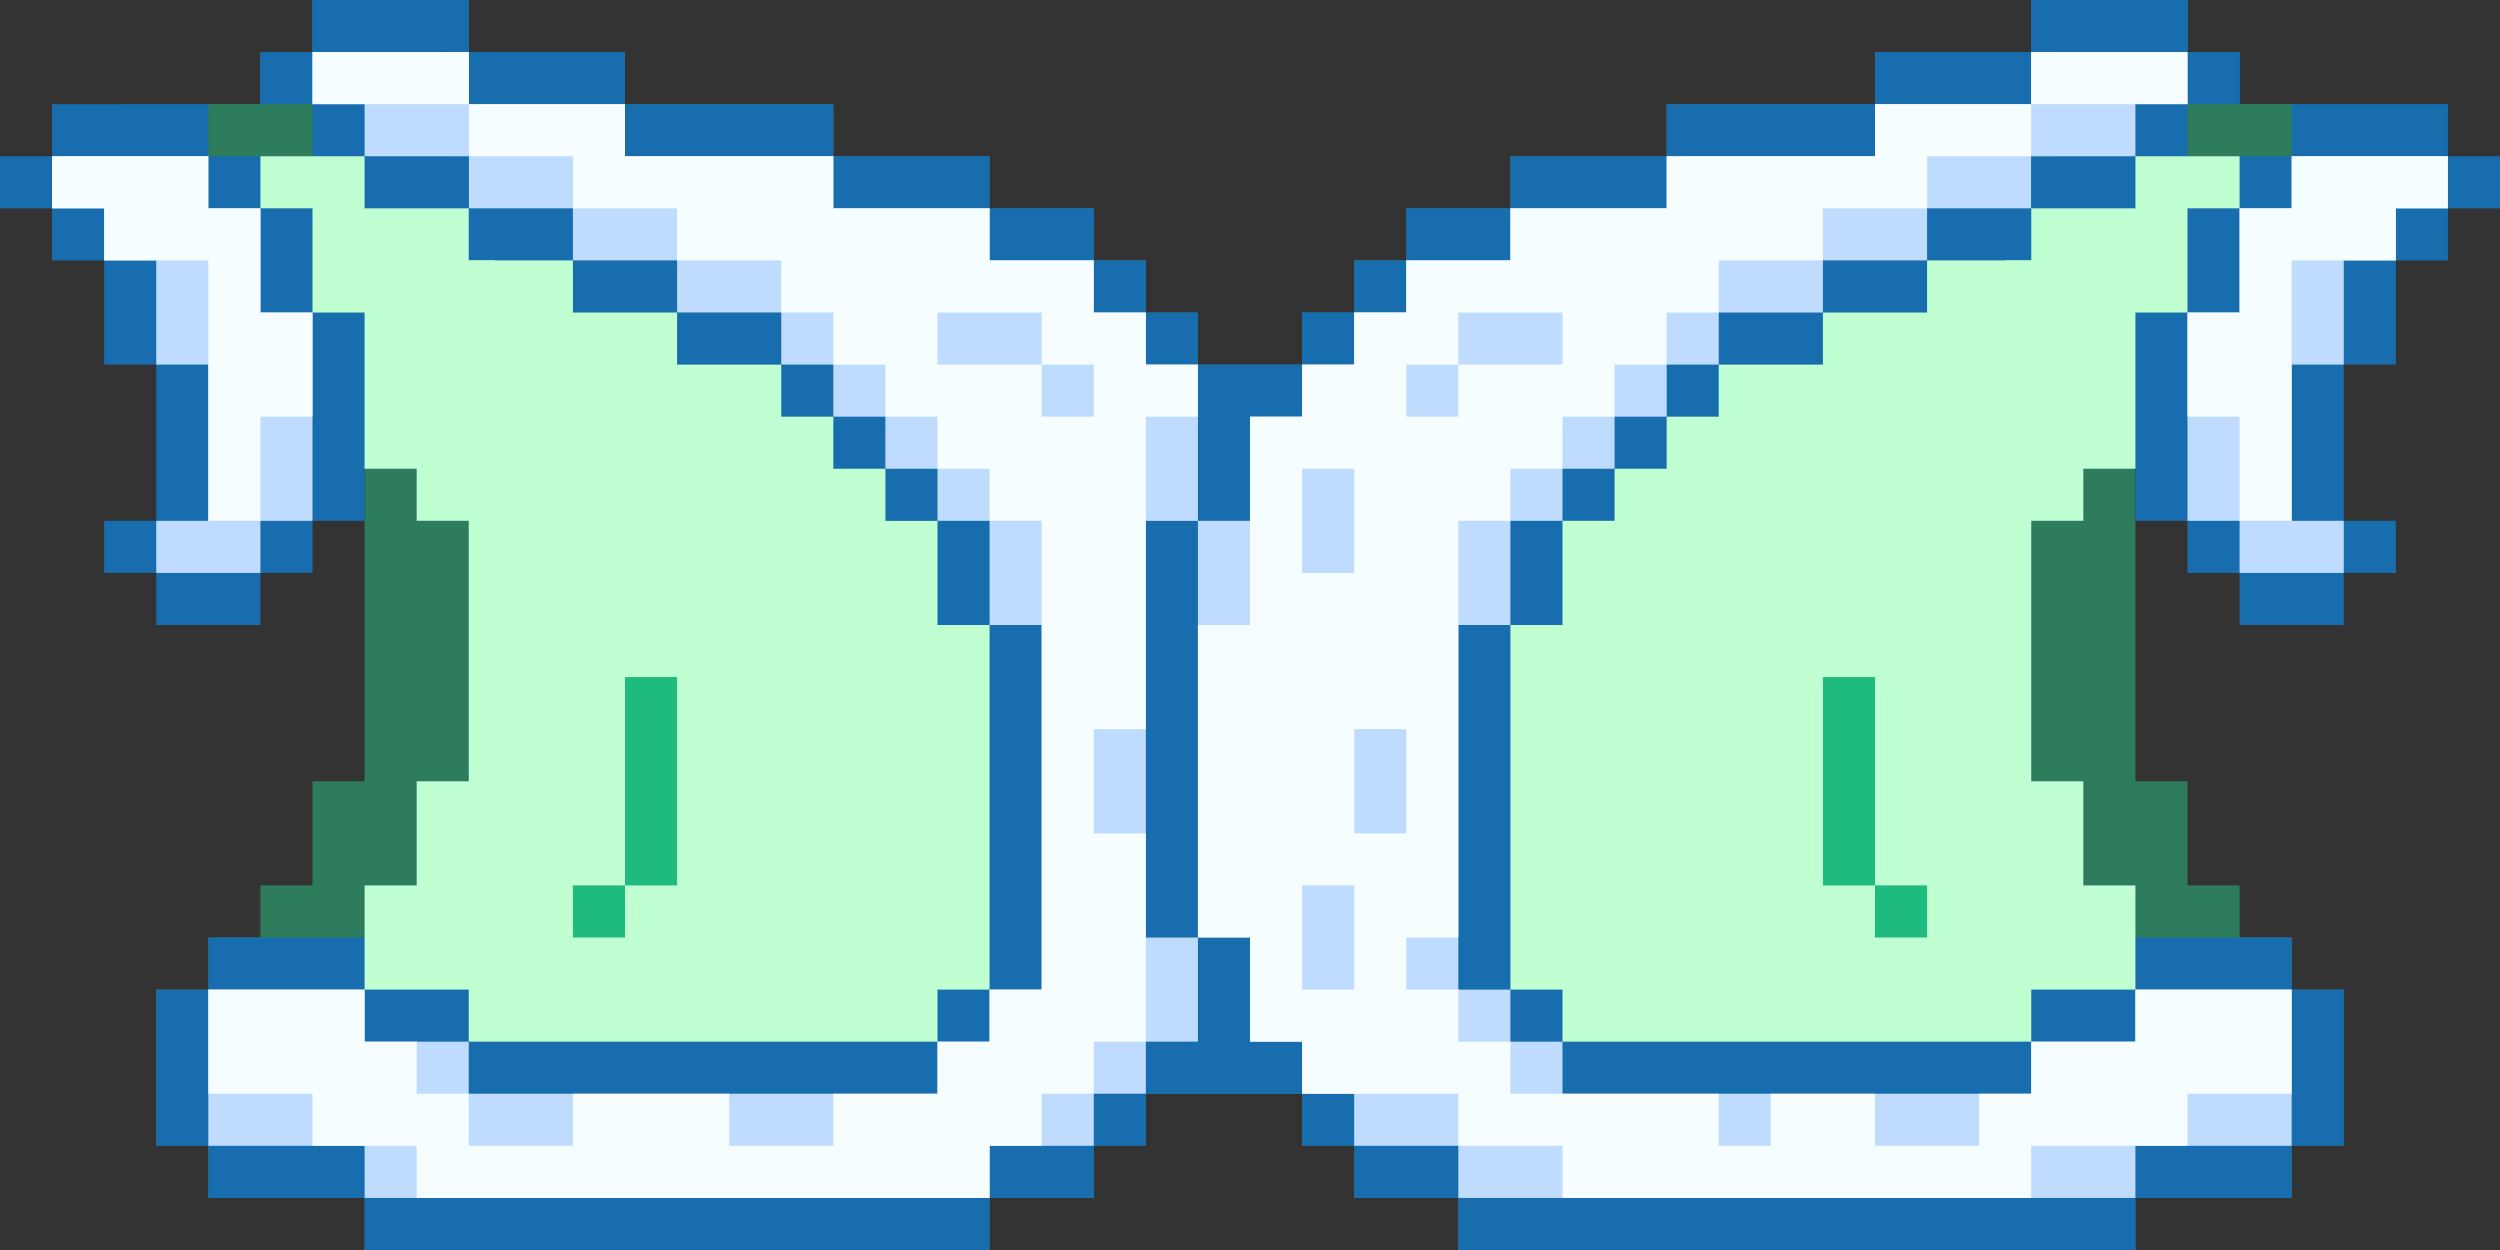
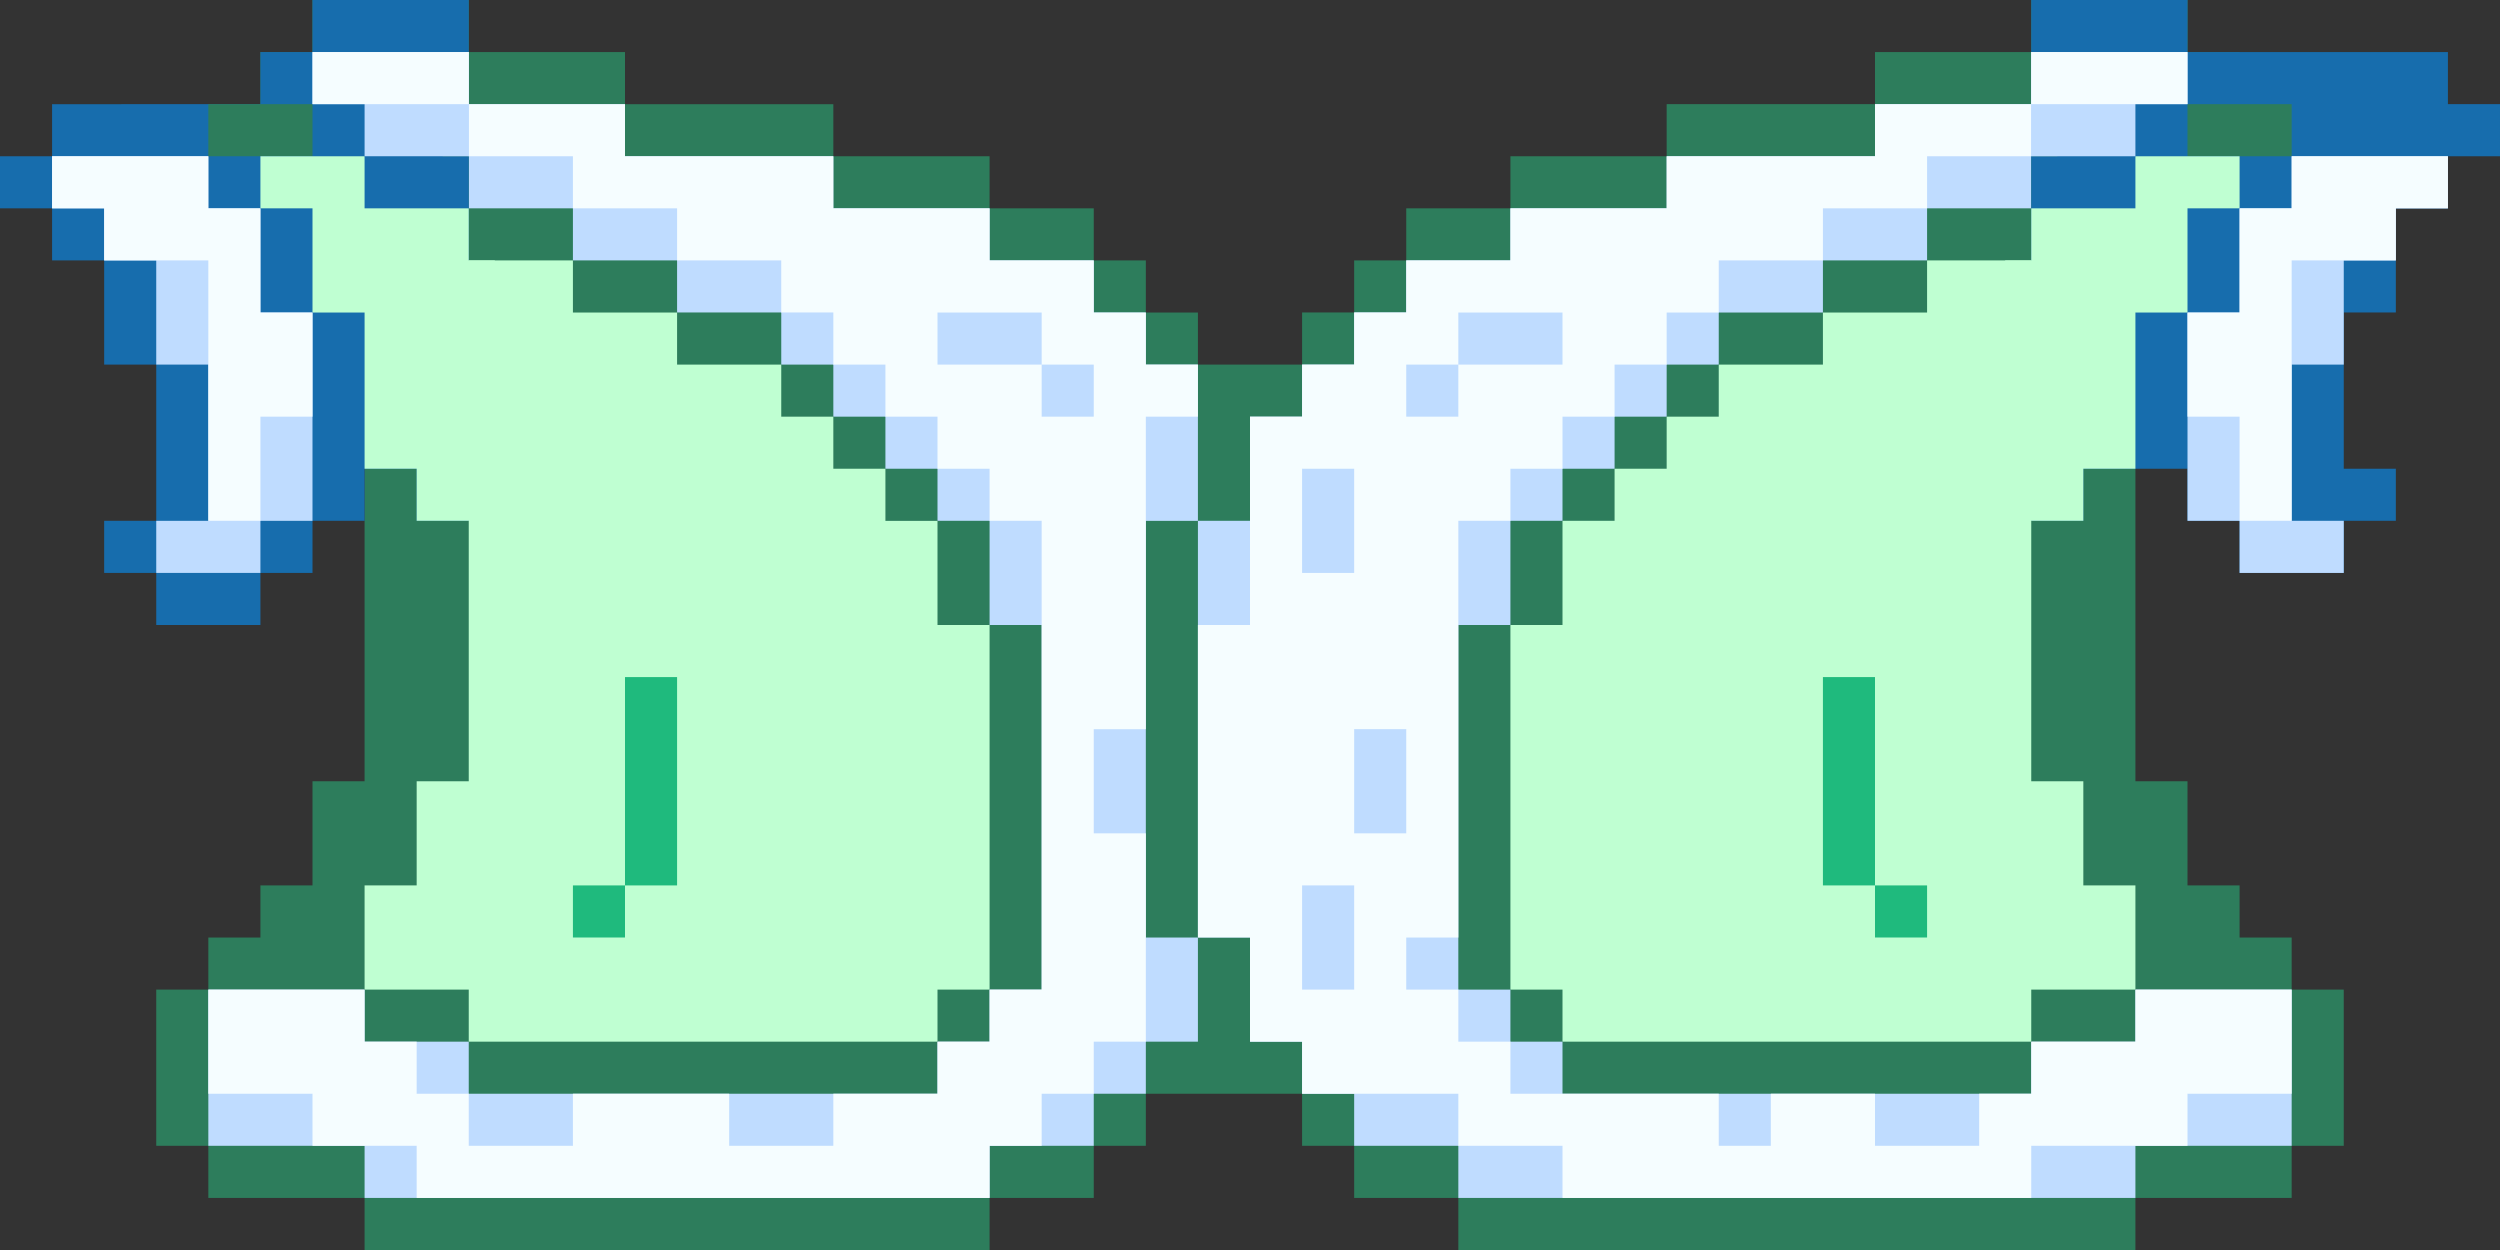
<svg xmlns="http://www.w3.org/2000/svg" width="48" height="24">
  <rect width="100%" height="100%" fill="#333333" stroke="none" />
  <path d="M44 19v-1h-1v-1h-1v-2h-1V4h1V3h1V1h-1V0h-3v1h-3v1h-4v1h-3v1h-2v1h-1v1h-1v1h-2V6h-1V5h-1V4h-2V3h-3V2h-4V1H9V0H6v1H5v2h1v1h1v11H6v2H5v1H4v1H3v3h1v1h3v1h12v-1h2v-1h1v-1h3v1h1v1h2v1h13v-1h3v-1h1v-3h-1z" fill="#2d7d5c" />
-   <path d="M44 19v-1h-3v-1h-1v-2h-1V4h3V3h1V1h-1V0h-3v1h-3v1h-4v1h-3v1h-2v1h-1v1h-1v1h-2V6h-1V5h-1V4h-2V3h-3V2h-4V1H9V0H6v1H5v2h1v1h3v11H8v2H7v1H4v1H3v3h1v1h3v1h12v-1h2v-1h1v-1h3v1h1v1h2v1h13v-1h3v-1h1v-3h-1z" fill="#176dad" />
  <path d="M18 11v-1h-1V9h-1V8h-1V7h-2V6h-2V5H9v10H8v2H7v2h2v1h9v-1h1v-7h-1v-1zm22 6v-2h-1V5h-2v1h-2v1h-2v1h-1v1h-1v1h-1v2h-1v7h1v1h9v-1h2v-2h-1z" fill="#bfffd2" />
  <g fill="#1fba7d">
    <path d="M12 14v3h1v-4h-1v1zm24 1v-2h-1v4h1v-2z" />
    <path d="M11 17h1v1h-1zm25 0h1v1h-1z" />
  </g>
  <g fill="#bfdcff">
    <path d="M22 17v-7h1V7h-1V6h-1V5h-2V4h-3V3h-4V2H9V1H6v2h3v1h2v1h2v1h2v1h1v1h1v1h1v1h1v2h1v7h-1v1h-1v1H9v-1H7v-1H4v3h3v1h12v-1h2v-1h1v-1h1v-2h-1v-1z" />
    <path d="M43 19h-2v1h-2v1h-9v-1h-1v-1h-1v-7h1v-2h1V9h1V8h1V7h1V6h2V5h2V4h2V3h3V1h-3v1h-3v1h-4v1h-3v1h-2v1h-1v1h-1v1h-1v2h-1v8h1v2h1v1h1v1h2v1h13v-1h3v-3h-1z" />
  </g>
  <g fill="#f5fdff">
    <path d="M8 1H6v1h3V1H8zm33 1h1V1h-3v1h2z" />
    <path d="M23 7h-1V6h-1V5h-2V4h-3V3h-4V2H9v1h2v1h2v1h2v1h1v1h1v1h1v1h1v1h1v9h-1v1h-1v1h-2v1h-2v-1h-3v1H9v-1H8v-1H7v-1H4v2h2v1h2v1h11v-1h1v-1h1v-1h1v-4h-1v-2h1V8h1V7zm-3 1V7h-2V6h2v1h1v1h-1zm23 11h-2v1h-2v1h-1v1h-2v-1h-2v1h-1v-1h-4v-1h-1v-1h-1v-1h1v-8h1V9h1V8h1V7h1V6h1V5h2V4h2V3h2V2h-3v1h-4v1h-3v1h-2v1h-1v1h-1v1h-1v4h-1v6h1v2h1v1h3v1h2v1h9v-1h3v-1h2v-2h-1zm-16-4v1h-1v-2h1v1zm1-8V6h2v1h-2v1h-1V7h1zm-3 3V9h1v2h-1v-1zm0 8v-1h1v2h-1v-1z" />
  </g>
  <path d="M6 0v1H5v1H1v1H0v1h1v1h1v2h1v3H2v1h1v1h2v-1h1v-1h1V9h1v1h1V3h-.5V1H9V0H6z" fill="#176dad" />
  <path d="M4 2v1h2V2H4z" fill="#2d7d5c" />
  <path d="M7 4V3H5v1h1v2h1v3h1v1h1.5V5H9V4H7z" fill="#bfffd2" />
  <path d="M6 1v1h1v1h2V1H6zM5 4H4V3H1v1h1v1h1v2h1v3H3v1h2v-1h1V6H5V4z" fill="#bfdcff" />
  <path d="M6 1v1h3V1H6zM5 4H4V3H1v1h1v1h2v5h1V8h1V6H5V4z" fill="#f5fdff" />
-   <path d="M42 0v1h1v1h4v1h1v1h-1v1h-1v2h-1v3h1v1h-1v1h-2v-1h-1v-1h-1V9h-1v1h-1V3h.5V1H39V0h3z" fill="#176dad" />
+   <path d="M42 0v1h1h4v1h1v1h-1v1h-1v2h-1v3h1v1h-1v1h-2v-1h-1v-1h-1V9h-1v1h-1V3h.5V1H39V0h3z" fill="#176dad" />
  <path d="M44 2v1h-2V2h2z" fill="#2d7d5c" />
  <path d="M41 4V3h2v1h-1v2h-1v3h-1v1h-1.5V5h.5V4h2z" fill="#bfffd2" />
  <path d="M42 1v1h-1v1h-2V1h3zm1 3h1V3h3v1h-1v1h-1v2h-1v3h1v1h-2v-1h-1V6h1V4z" fill="#bfdcff" />
  <path d="M42 1v1h-3V1h3zm1 3h1V3h3v1h-1v1h-2v5h-1V8h-1V6h1V4z" fill="#f5fdff" />
</svg>